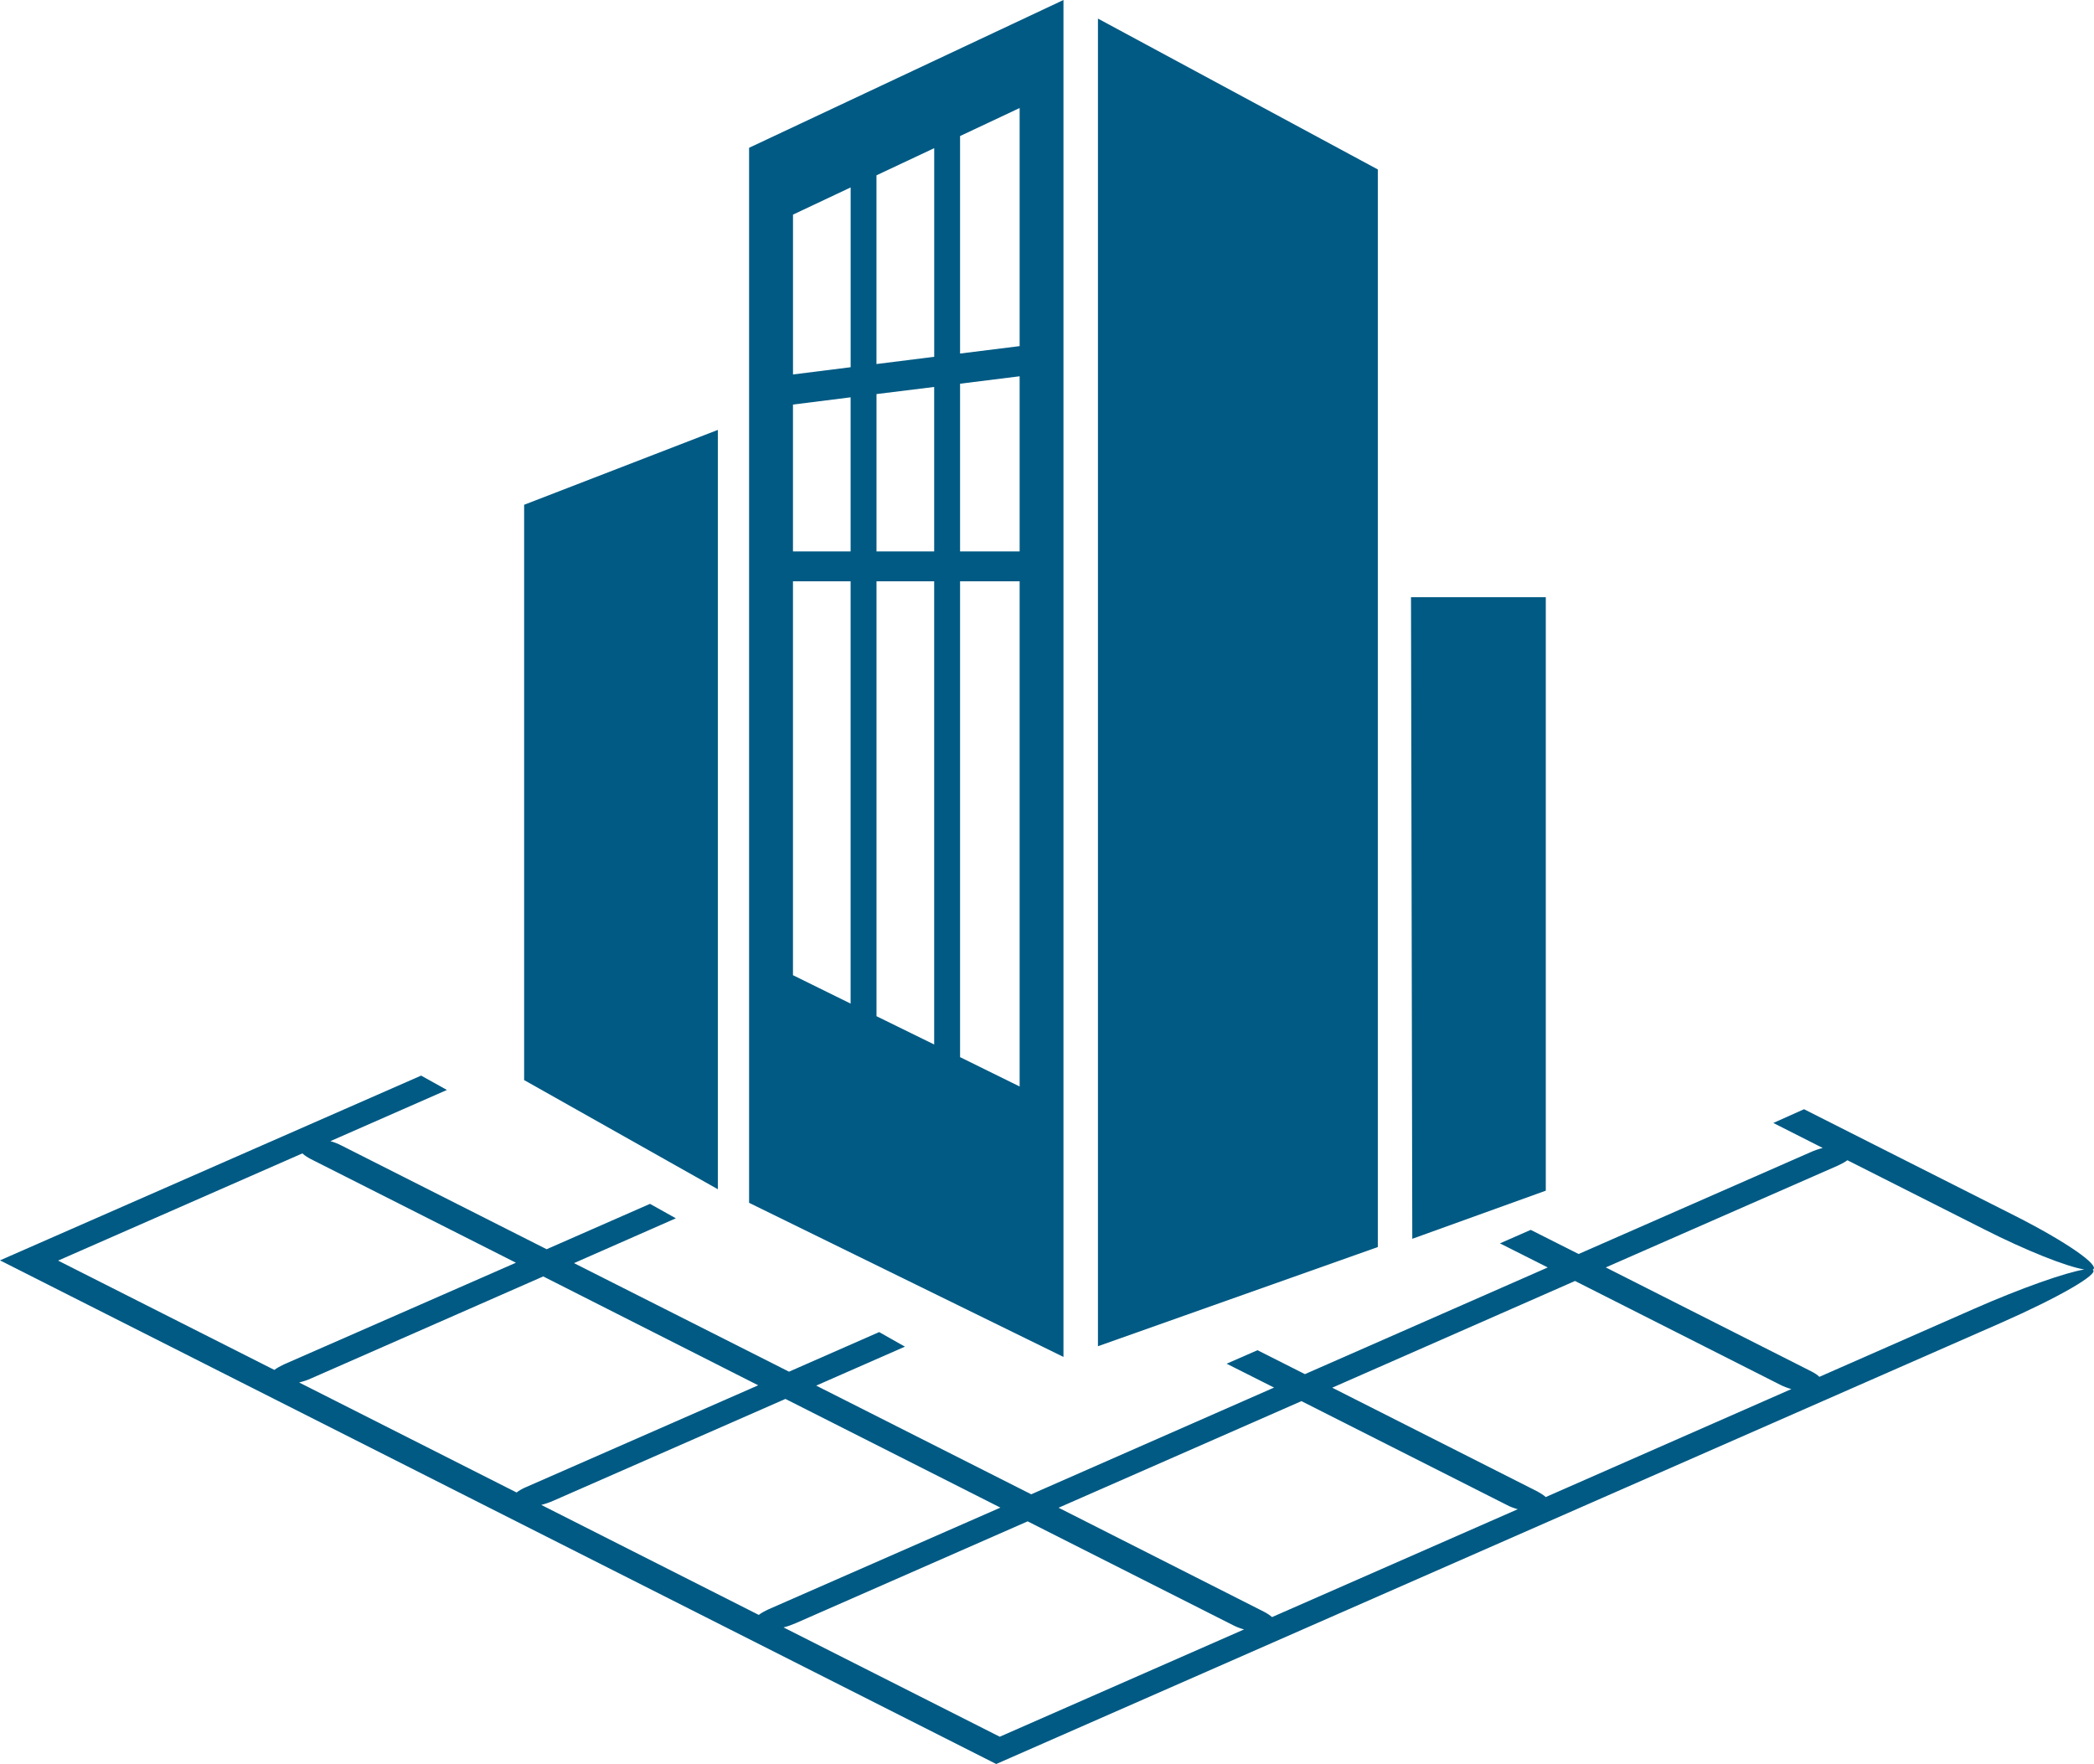
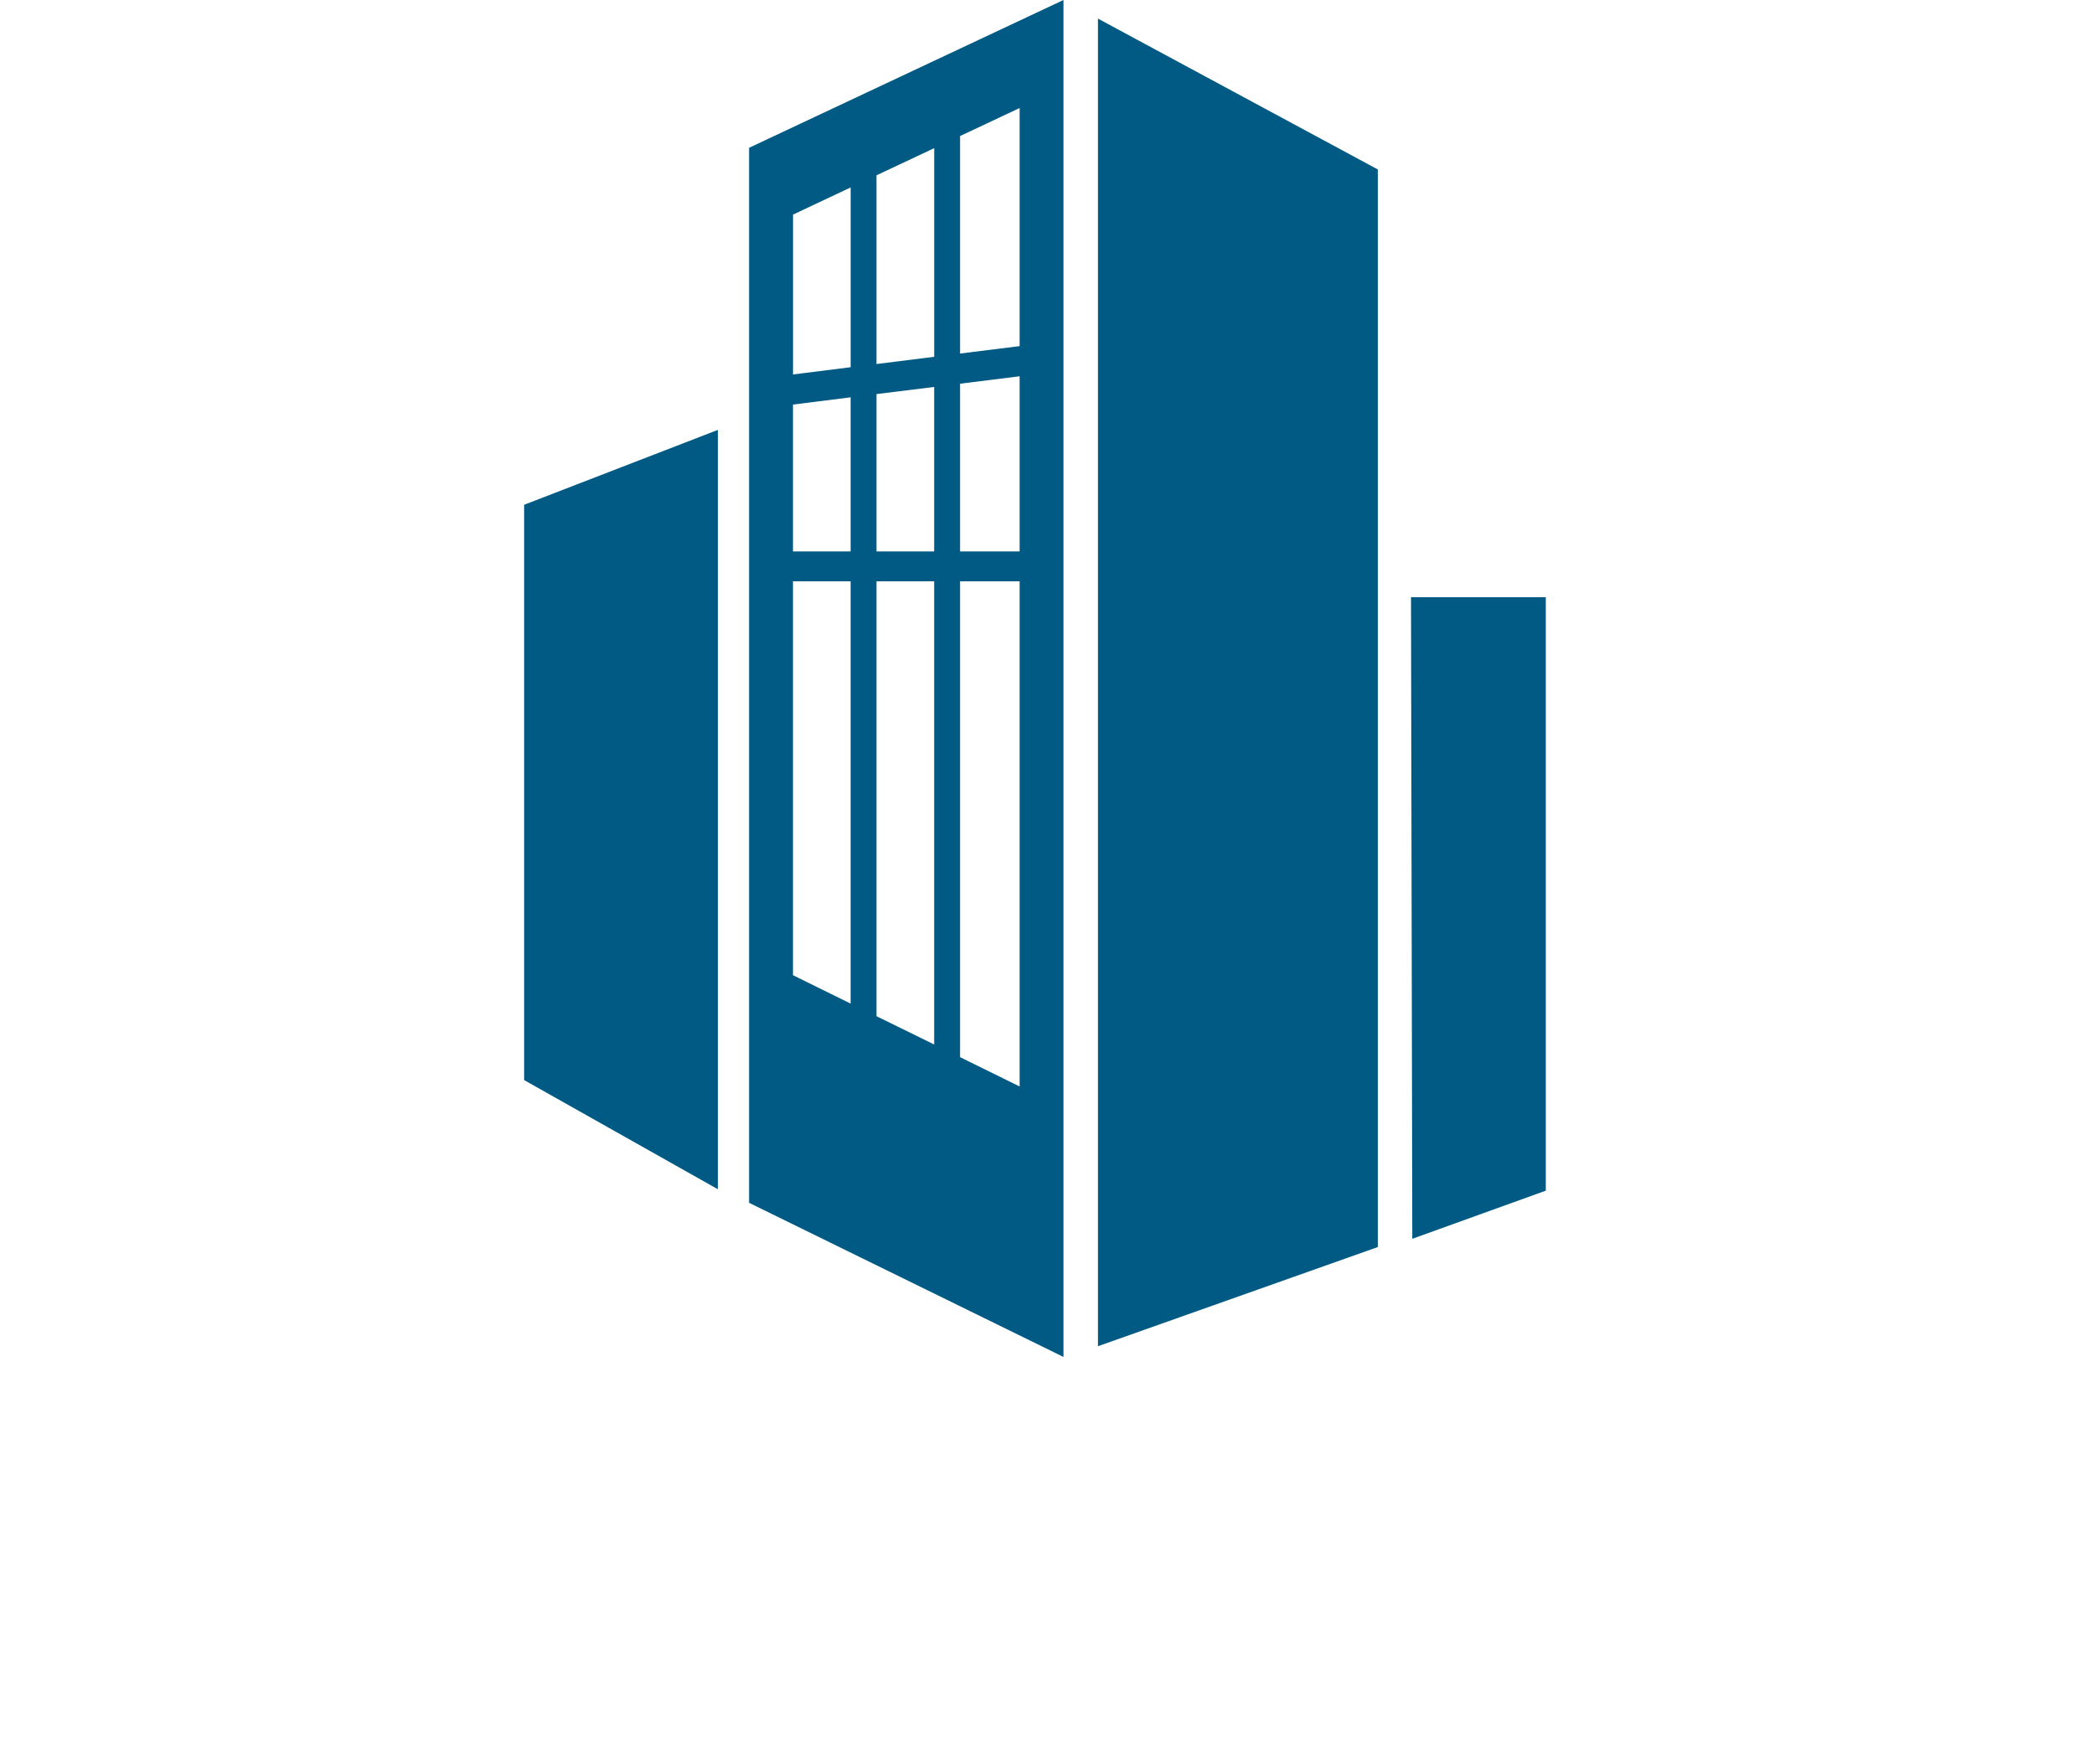
<svg xmlns="http://www.w3.org/2000/svg" version="1.1" id="Layer_1" x="0px" y="0px" width="68.262px" height="57.504px" viewBox="0 0 68.262 57.504" enable-background="new 0 0 68.262 57.504" xml:space="preserve">
  <g>
-     <path fill="#005A84" d="M58.036,45.143l-6.692-3.385l-7.915,3.479l6.689,3.383c0.112,0.063,0.201,0.117,0.271,0.182l8.007-3.52   C58.272,45.247,58.148,45.2,58.036,45.143z M41.467,52.715l8.009-3.516c-0.125-0.037-0.249-0.08-0.359-0.141l-6.692-3.383   l-7.916,3.475l6.688,3.387C41.31,52.594,41.4,52.657,41.467,52.715z M40.193,52.977L33.5,49.594l-7.562,3.32   c-0.126,0.055-0.262,0.104-0.396,0.137l7.049,3.564l7.964-3.498C40.428,53.083,40.305,53.036,40.193,52.977z M16.819,41.163   l-6.691-3.381c-0.111-0.06-0.204-0.119-0.271-0.183l-7.963,3.495l7.049,3.563c0.083-0.061,0.188-0.121,0.314-0.18L16.819,41.163z    M17.155,48.475l7.562-3.316l-7.008-3.549l-7.562,3.322c-0.126,0.059-0.264,0.102-0.396,0.135l7.089,3.586   C16.921,48.592,17.027,48.527,17.155,48.475z M59.31,44.883l5.027-2.211c1.556-0.686,3.002-1.189,3.608-1.289   c-0.58-0.094-1.896-0.615-3.271-1.313l-4.451-2.248c-0.083,0.061-0.188,0.119-0.313,0.176l-7.563,3.318l6.692,3.385   C59.153,44.758,59.243,44.818,59.31,44.883z M32.612,49.146l-7.008-3.543l-7.561,3.317c-0.128,0.058-0.265,0.104-0.398,0.138   l7.09,3.586c0.083-0.063,0.188-0.123,0.314-0.181L32.612,49.146z M58.809,36.159l6.87,3.471c1.679,0.849,2.816,1.64,2.539,1.761   c0.244,0.125-1.095,0.899-2.991,1.733l-32.751,14.38L0,41.086l13.728-6.023l0.841,0.468L10.77,37.2   c0.124,0.034,0.249,0.084,0.359,0.141l6.691,3.382l3.369-1.479l0.843,0.471l-3.32,1.461l7.009,3.539l2.938-1.291l0.84,0.475   l-2.892,1.27l7.01,3.543l7.916-3.479l-1.547-0.778l1.006-0.44l1.547,0.78l7.916-3.478l-1.559-0.785l1.003-0.44l1.562,0.787   l7.561-3.319c0.126-0.058,0.265-0.104,0.396-0.138l-1.61-0.815L58.809,36.159z" />
    <polygon fill="#005A84" points="50.391,38.814 46.039,40.383 45.997,19.469 50.391,19.469  " />
    <polygon fill="#005A84" points="44.915,40.652 35.792,43.885 35.792,0.606 44.915,5.524  " />
    <path fill="#005A84" d="M34.668,0v44.234L24.419,39.21V4.818L34.668,0z M27.729,17.976v-5.024l-1.879,0.236v4.788H27.729z    M28.572,11.867l1.882-0.236V4.83l-1.882,0.885V11.867z M30.453,18.95h-1.88v14.177l1.88,0.922V18.95z M30.453,17.976v-5.362   l-1.88,0.232v5.13H30.453z M33.239,11.283V3.521l-1.942,0.914v7.09L33.239,11.283z M33.239,35.418V18.95h-1.942v15.511   L33.239,35.418z M33.239,17.976v-5.71l-1.942,0.242v5.468H33.239z M25.851,12.207l1.879-0.236V6.11l-1.879,0.886V12.207z    M27.729,18.95H25.85v12.84l1.879,0.926V18.95z" />
    <polygon fill="#005A84" points="23.402,14.014 23.402,38.768 17.086,35.209 17.086,16.455  " />
  </g>
</svg>